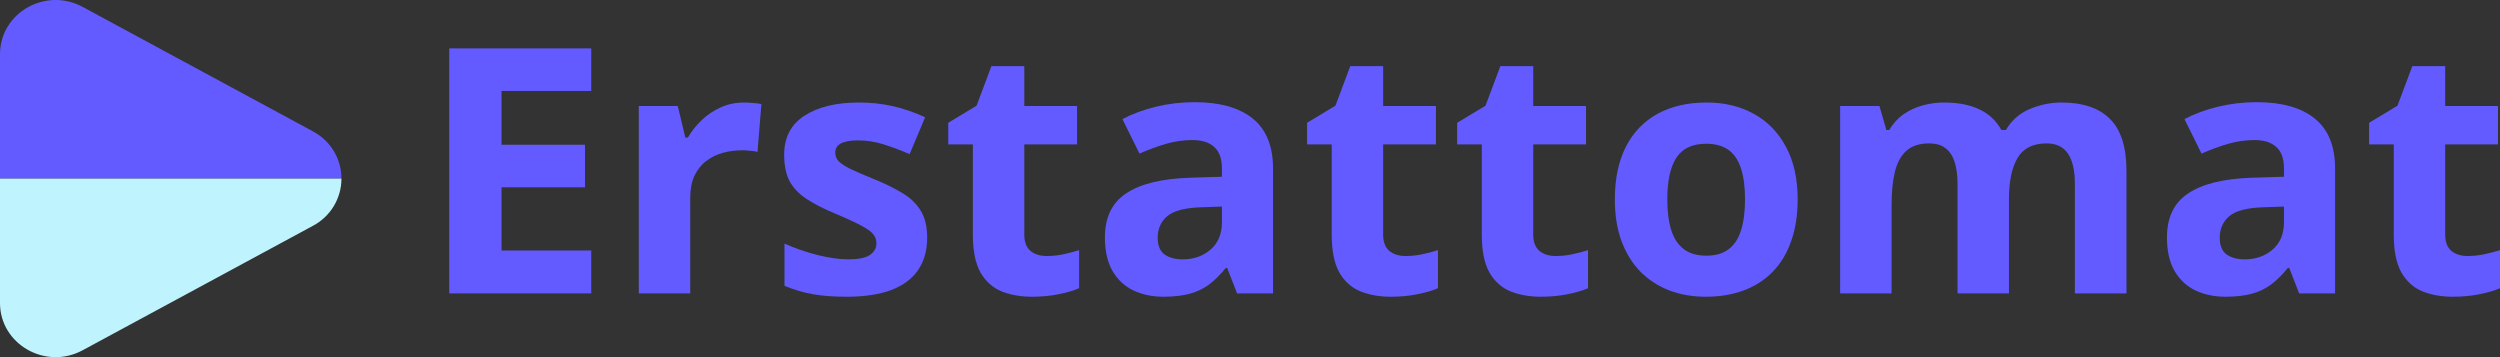
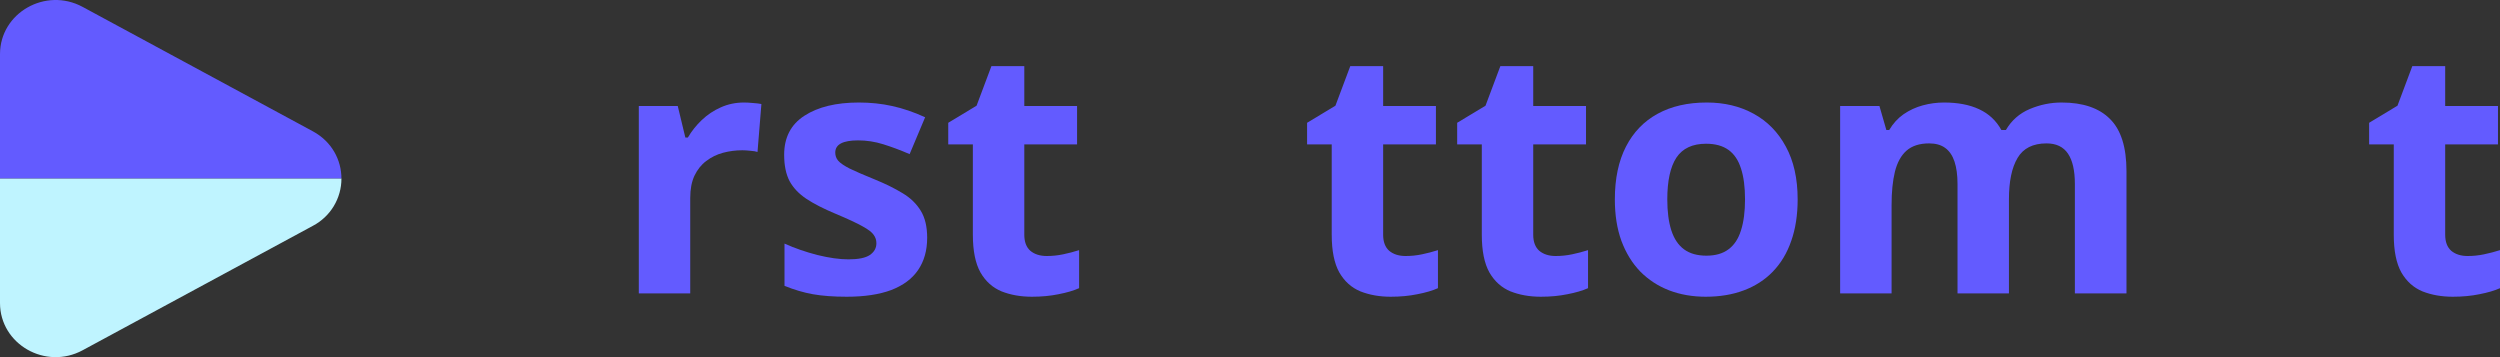
<svg xmlns="http://www.w3.org/2000/svg" width="182" height="26" viewBox="0 0 182 26" fill="none">
  <rect x="0" y="0" width="182" height="26" fill="#333333" stroke="none" />
  <path d="M179.643 18.637C180.052 18.637 180.449 18.596 180.834 18.515C181.227 18.434 181.615 18.332 182 18.21V20.979C181.599 21.158 181.1 21.305 180.502 21.419C179.913 21.541 179.266 21.602 178.563 21.602C177.744 21.602 177.008 21.471 176.353 21.211C175.706 20.943 175.195 20.483 174.818 19.833C174.45 19.174 174.266 18.259 174.266 17.088V10.513H172.473V8.939L174.536 7.695L175.616 4.816H178.01V7.719H181.853V10.513H178.01V17.088C178.01 17.608 178.157 17.999 178.452 18.259C178.755 18.511 179.152 18.637 179.643 18.637Z" fill="#635BFF" />
-   <path d="M164.285 7.438C166.127 7.438 167.538 7.837 168.52 8.634C169.503 9.431 169.994 10.643 169.994 12.269V21.358H167.379L166.654 19.503H166.556C166.163 19.991 165.762 20.39 165.353 20.699C164.944 21.008 164.473 21.236 163.941 21.382C163.409 21.528 162.763 21.602 162.002 21.602C161.191 21.602 160.463 21.447 159.816 21.138C159.178 20.829 158.675 20.357 158.306 19.723C157.938 19.08 157.754 18.267 157.754 17.283C157.754 15.835 158.266 14.77 159.289 14.087C160.312 13.396 161.846 13.013 163.892 12.94L166.274 12.867V12.269C166.274 11.554 166.086 11.029 165.709 10.695C165.333 10.362 164.809 10.195 164.138 10.195C163.475 10.195 162.824 10.289 162.186 10.476C161.547 10.663 160.909 10.899 160.271 11.184L159.031 8.67C159.759 8.288 160.574 7.987 161.474 7.768C162.382 7.548 163.319 7.438 164.285 7.438ZM166.274 15.038L164.825 15.087C163.614 15.12 162.771 15.335 162.296 15.734C161.83 16.132 161.597 16.657 161.597 17.308C161.597 17.877 161.764 18.283 162.1 18.527C162.435 18.763 162.873 18.881 163.413 18.881C164.216 18.881 164.891 18.645 165.439 18.174C165.996 17.702 166.274 17.031 166.274 16.161V15.038Z" fill="#635BFF" />
  <path d="M150.081 7.463C151.636 7.463 152.811 7.861 153.605 8.658C154.407 9.447 154.808 10.716 154.808 12.464V21.358H151.051V13.392C151.051 12.416 150.883 11.68 150.548 11.184C150.212 10.687 149.692 10.439 148.989 10.439C147.998 10.439 147.294 10.793 146.877 11.501C146.46 12.2 146.251 13.204 146.251 14.514V21.358H142.507V13.392C142.507 12.741 142.433 12.196 142.286 11.757C142.138 11.318 141.913 10.988 141.61 10.769C141.308 10.549 140.919 10.439 140.444 10.439C139.749 10.439 139.2 10.614 138.799 10.964C138.406 11.306 138.124 11.814 137.952 12.489C137.788 13.156 137.707 13.973 137.707 14.941V21.358H133.962V7.719H136.823L137.326 9.463H137.535C137.813 8.992 138.161 8.609 138.578 8.317C139.004 8.024 139.47 7.808 139.978 7.67C140.485 7.532 141.001 7.463 141.525 7.463C142.531 7.463 143.382 7.625 144.078 7.951C144.782 8.276 145.322 8.78 145.699 9.463H146.03C146.439 8.764 147.016 8.256 147.761 7.939C148.514 7.621 149.287 7.463 150.081 7.463Z" fill="#635BFF" />
  <path d="M130.869 14.514C130.869 15.652 130.713 16.661 130.402 17.539C130.099 18.418 129.653 19.162 129.064 19.772C128.483 20.373 127.779 20.829 126.952 21.138C126.134 21.447 125.209 21.602 124.178 21.602C123.212 21.602 122.324 21.447 121.514 21.138C120.712 20.829 120.012 20.373 119.415 19.772C118.825 19.162 118.367 18.418 118.04 17.539C117.72 16.661 117.561 15.652 117.561 14.514C117.561 13.001 117.831 11.72 118.371 10.671C118.911 9.622 119.681 8.825 120.679 8.28C121.678 7.735 122.868 7.463 124.252 7.463C125.536 7.463 126.674 7.735 127.664 8.28C128.663 8.825 129.444 9.622 130.009 10.671C130.582 11.72 130.869 13.001 130.869 14.514ZM121.379 14.514C121.379 15.409 121.477 16.161 121.673 16.771C121.87 17.381 122.177 17.84 122.594 18.149C123.012 18.458 123.556 18.613 124.227 18.613C124.89 18.613 125.426 18.458 125.835 18.149C126.253 17.84 126.555 17.381 126.744 16.771C126.94 16.161 127.038 15.409 127.038 14.514C127.038 13.611 126.94 12.863 126.744 12.269C126.555 11.667 126.253 11.216 125.835 10.915C125.418 10.614 124.874 10.464 124.202 10.464C123.212 10.464 122.492 10.801 122.042 11.476C121.6 12.151 121.379 13.164 121.379 14.514Z" fill="#635BFF" />
  <path d="M113.252 18.637C113.661 18.637 114.058 18.596 114.443 18.515C114.836 18.434 115.224 18.332 115.609 18.21V20.979C115.208 21.158 114.709 21.305 114.111 21.419C113.522 21.541 112.875 21.602 112.172 21.602C111.353 21.602 110.617 21.471 109.962 21.211C109.315 20.943 108.804 20.483 108.427 19.833C108.059 19.174 107.875 18.259 107.875 17.088V10.513H106.082V8.939L108.145 7.695L109.225 4.816H111.619V7.719H115.462V10.513H111.619V17.088C111.619 17.608 111.766 17.999 112.061 18.259C112.364 18.511 112.761 18.637 113.252 18.637Z" fill="#635BFF" />
  <path d="M102.326 18.637C102.735 18.637 103.132 18.596 103.517 18.515C103.909 18.434 104.298 18.332 104.683 18.21V20.979C104.282 21.158 103.783 21.305 103.185 21.419C102.596 21.541 101.949 21.602 101.245 21.602C100.427 21.602 99.691 21.471 99.036 21.211C98.389 20.943 97.878 20.483 97.501 19.833C97.133 19.174 96.949 18.259 96.949 17.088V10.513H95.156V8.939L97.219 7.695L98.299 4.816H100.693V7.719H104.536V10.513H100.693V17.088C100.693 17.608 100.84 17.999 101.135 18.259C101.438 18.511 101.835 18.637 102.326 18.637Z" fill="#635BFF" />
-   <path d="M86.968 7.438C88.809 7.438 90.221 7.837 91.203 8.634C92.185 9.431 92.677 10.643 92.677 12.269V21.358H90.062L89.337 19.503H89.239C88.846 19.991 88.445 20.39 88.036 20.699C87.627 21.008 87.156 21.236 86.624 21.382C86.092 21.528 85.446 21.602 84.684 21.602C83.874 21.602 83.146 21.447 82.499 21.138C81.861 20.829 81.358 20.357 80.989 19.723C80.621 19.08 80.437 18.267 80.437 17.283C80.437 15.835 80.948 14.77 81.971 14.087C82.995 13.396 84.529 13.013 86.575 12.94L88.957 12.867V12.269C88.957 11.554 88.769 11.029 88.392 10.695C88.016 10.362 87.492 10.195 86.821 10.195C86.158 10.195 85.507 10.289 84.869 10.476C84.23 10.663 83.592 10.899 82.954 11.184L81.714 8.67C82.442 8.288 83.256 7.987 84.157 7.768C85.065 7.548 86.002 7.438 86.968 7.438ZM88.957 15.038L87.508 15.087C86.297 15.12 85.454 15.335 84.979 15.734C84.513 16.132 84.279 16.657 84.279 17.308C84.279 17.877 84.447 18.283 84.783 18.527C85.118 18.763 85.556 18.881 86.096 18.881C86.898 18.881 87.574 18.645 88.122 18.174C88.678 17.702 88.957 17.031 88.957 16.161V15.038Z" fill="#635BFF" />
  <path d="M76.201 18.637C76.611 18.637 77.008 18.596 77.392 18.515C77.785 18.434 78.174 18.332 78.559 18.21V20.979C78.158 21.158 77.658 21.305 77.061 21.419C76.472 21.541 75.825 21.602 75.121 21.602C74.303 21.602 73.566 21.471 72.911 21.211C72.265 20.943 71.753 20.483 71.377 19.833C71.009 19.174 70.824 18.259 70.824 17.088V10.513H69.032V8.939L71.094 7.695L72.175 4.816H74.569V7.719H78.411V10.513H74.569V17.088C74.569 17.608 74.716 17.999 75.011 18.259C75.314 18.511 75.71 18.637 76.201 18.637Z" fill="#635BFF" />
  <path d="M67.498 17.308C67.498 18.235 67.276 19.019 66.835 19.662C66.401 20.296 65.75 20.78 64.883 21.114C64.015 21.439 62.935 21.602 61.642 21.602C60.684 21.602 59.861 21.541 59.174 21.419C58.495 21.297 57.807 21.093 57.112 20.809V17.734C57.856 18.068 58.654 18.344 59.505 18.564C60.365 18.775 61.118 18.881 61.764 18.881C62.493 18.881 63.013 18.775 63.324 18.564C63.643 18.344 63.802 18.06 63.802 17.71C63.802 17.482 63.737 17.279 63.606 17.1C63.483 16.913 63.213 16.706 62.796 16.478C62.378 16.242 61.724 15.937 60.831 15.563C59.972 15.205 59.264 14.843 58.708 14.477C58.159 14.111 57.75 13.68 57.48 13.184C57.218 12.68 57.087 12.041 57.087 11.269C57.087 10.008 57.578 9.061 58.56 8.427C59.55 7.784 60.872 7.463 62.526 7.463C63.377 7.463 64.187 7.548 64.956 7.719C65.734 7.89 66.532 8.162 67.35 8.536L66.221 11.22C65.541 10.927 64.899 10.687 64.293 10.5C63.696 10.313 63.086 10.22 62.464 10.22C61.916 10.22 61.502 10.293 61.224 10.439C60.946 10.586 60.807 10.809 60.807 11.11C60.807 11.33 60.876 11.525 61.016 11.696C61.163 11.867 61.441 12.058 61.85 12.269C62.268 12.473 62.877 12.737 63.679 13.062C64.457 13.379 65.132 13.713 65.705 14.062C66.278 14.404 66.72 14.831 67.031 15.343C67.342 15.848 67.498 16.502 67.498 17.308Z" fill="#635BFF" />
  <path d="M54.165 7.463C54.353 7.463 54.57 7.475 54.816 7.499C55.07 7.516 55.274 7.54 55.43 7.573L55.147 11.062C55.025 11.021 54.849 10.992 54.62 10.976C54.398 10.952 54.206 10.94 54.042 10.94C53.56 10.94 53.089 11.001 52.631 11.123C52.181 11.245 51.776 11.444 51.415 11.72C51.055 11.989 50.769 12.347 50.556 12.794C50.351 13.233 50.249 13.774 50.249 14.416V21.358H46.505V7.719H49.341L49.893 10.012H50.077C50.347 9.549 50.683 9.126 51.084 8.744C51.493 8.353 51.956 8.044 52.471 7.817C52.995 7.581 53.56 7.463 54.165 7.463Z" fill="#635BFF" />
-   <path d="M43.043 21.358H32.706V3.522H43.043V6.621H36.512V10.537H42.589V13.636H36.512V18.235H43.043V21.358Z" fill="#635BFF" />
  <path fill-rule="evenodd" clip-rule="evenodd" d="M24.857 13C24.857 11.655 24.163 10.309 22.775 9.559L6.014 0.501C3.315 -0.957 0 0.941 0 3.943V13H24.857Z" fill="#635BFF" />
  <path d="M6.014 25.5L22.775 16.441C23.404 16.11 23.931 15.615 24.298 15.008C24.664 14.402 24.858 13.708 24.857 13H0V22.057C0 25.06 3.315 26.957 6.014 25.5Z" fill="#BFF4FF" />
</svg>